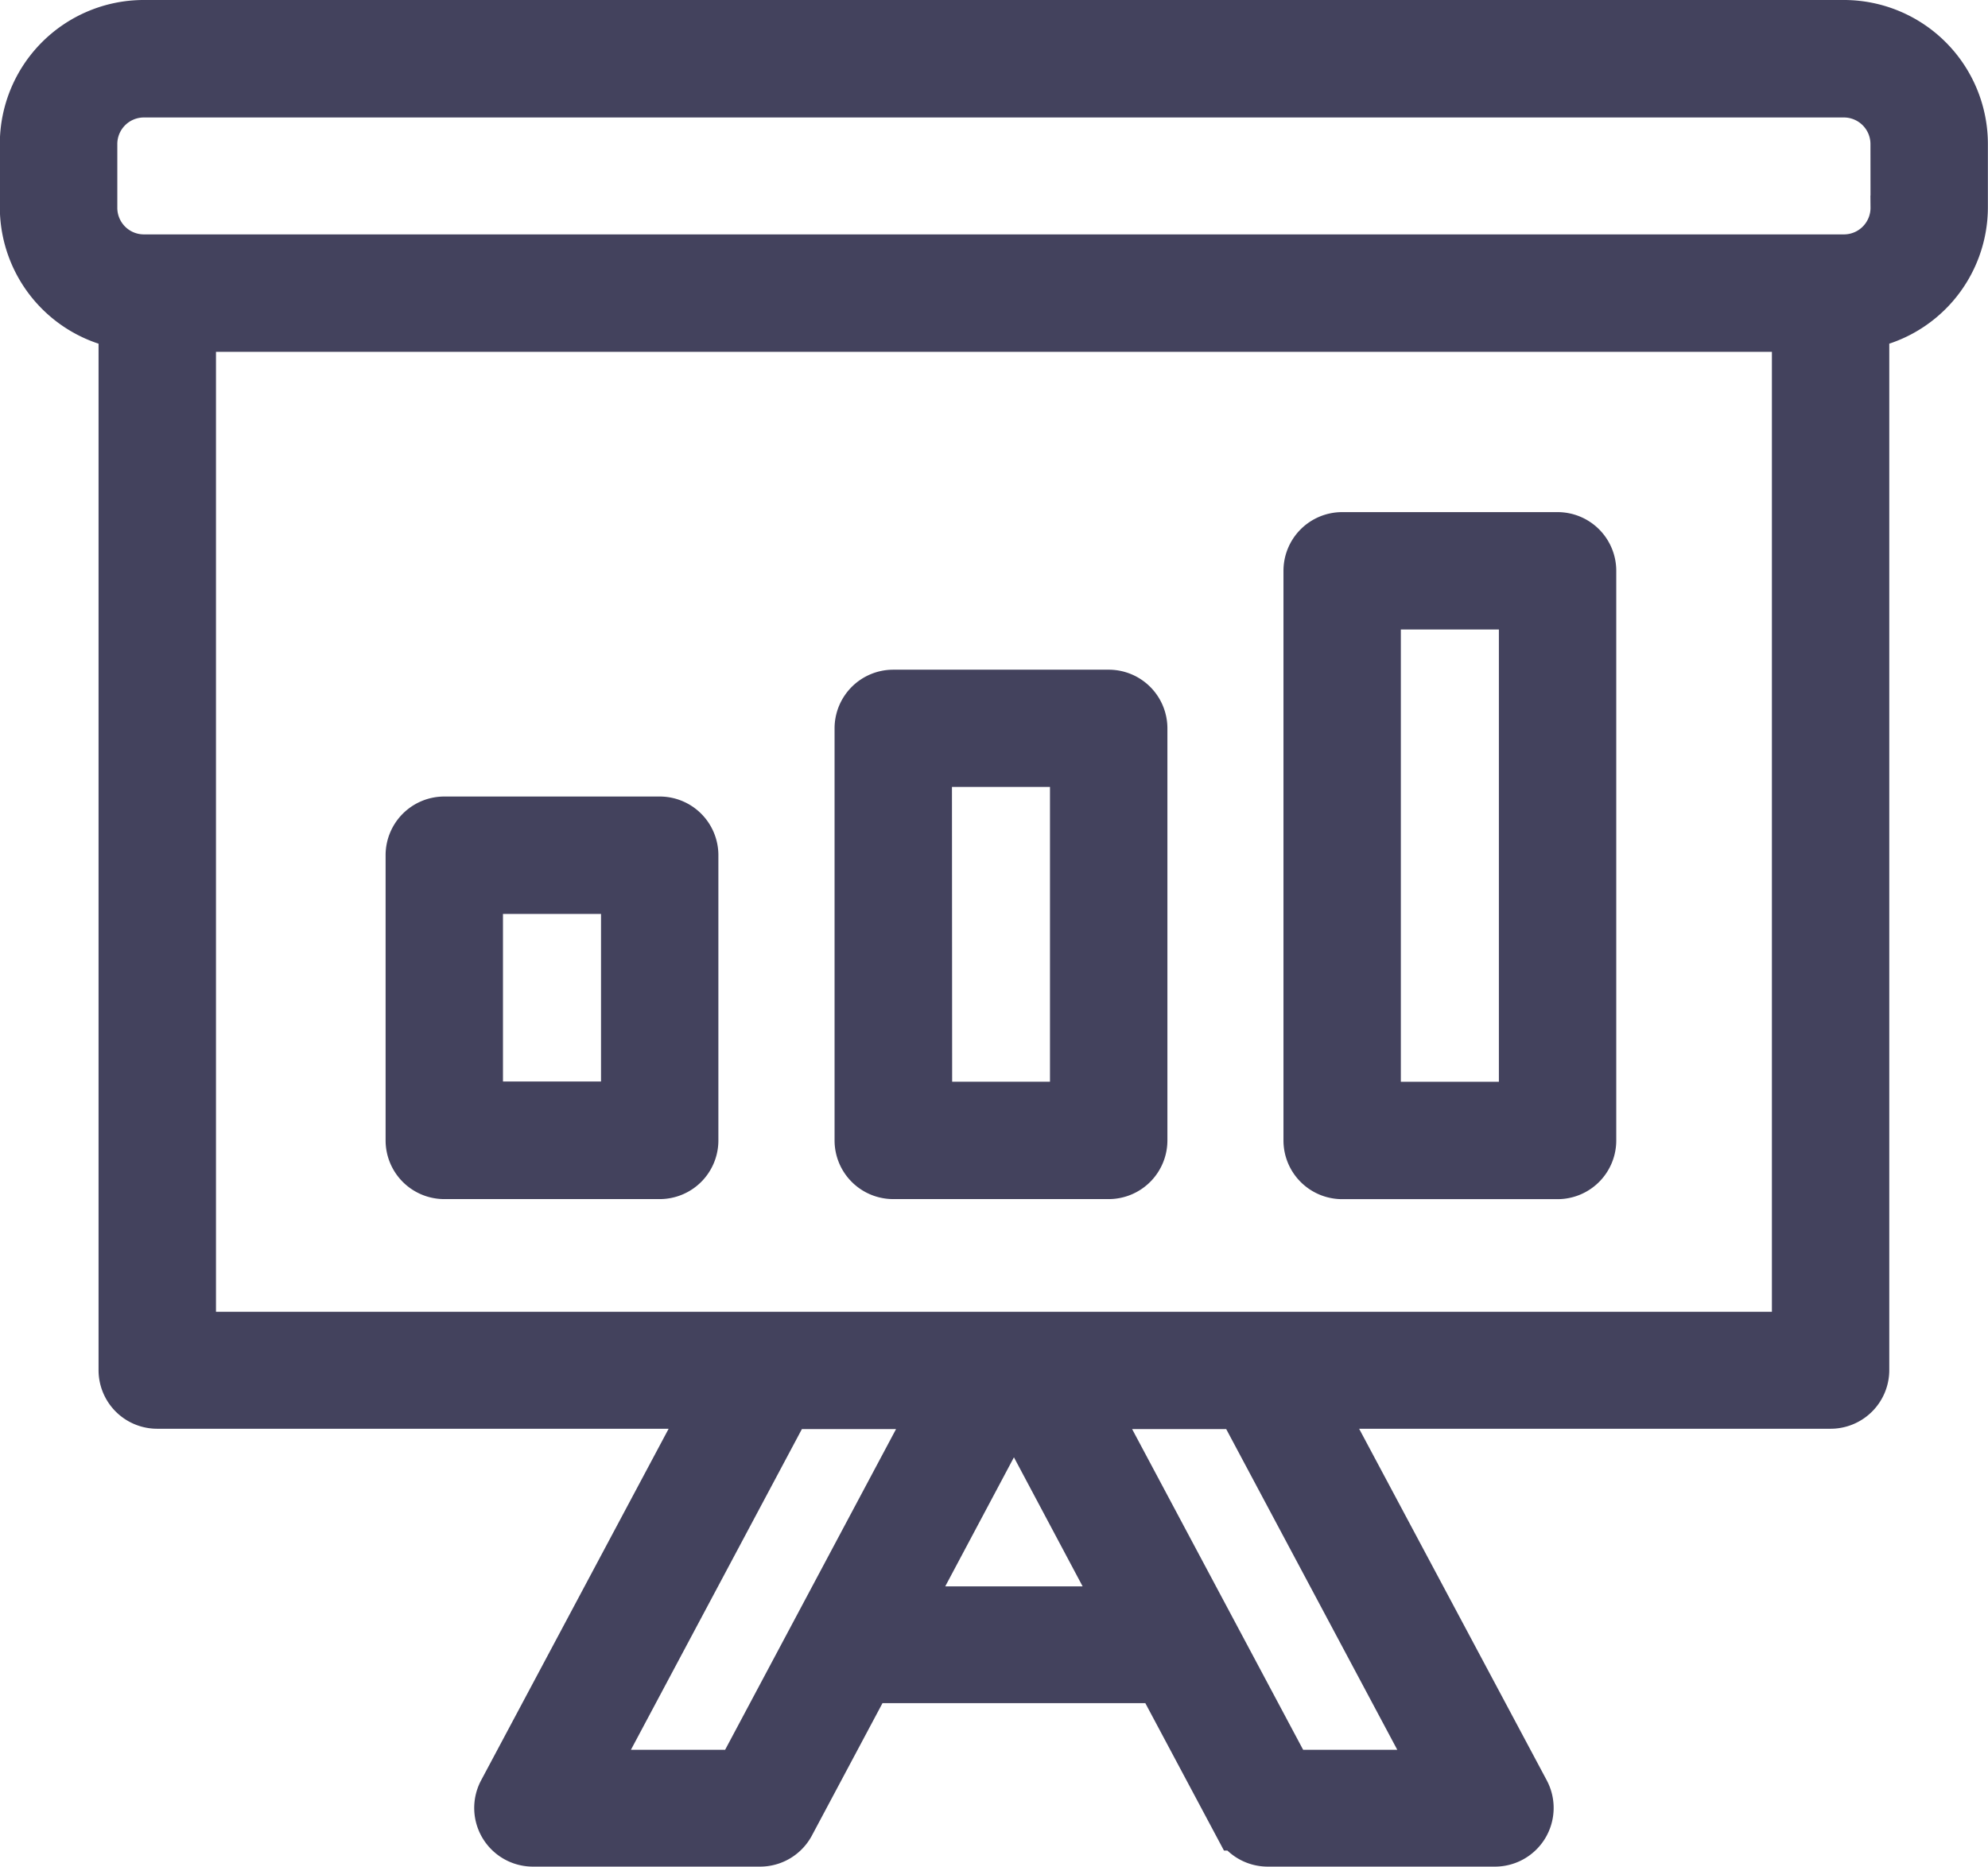
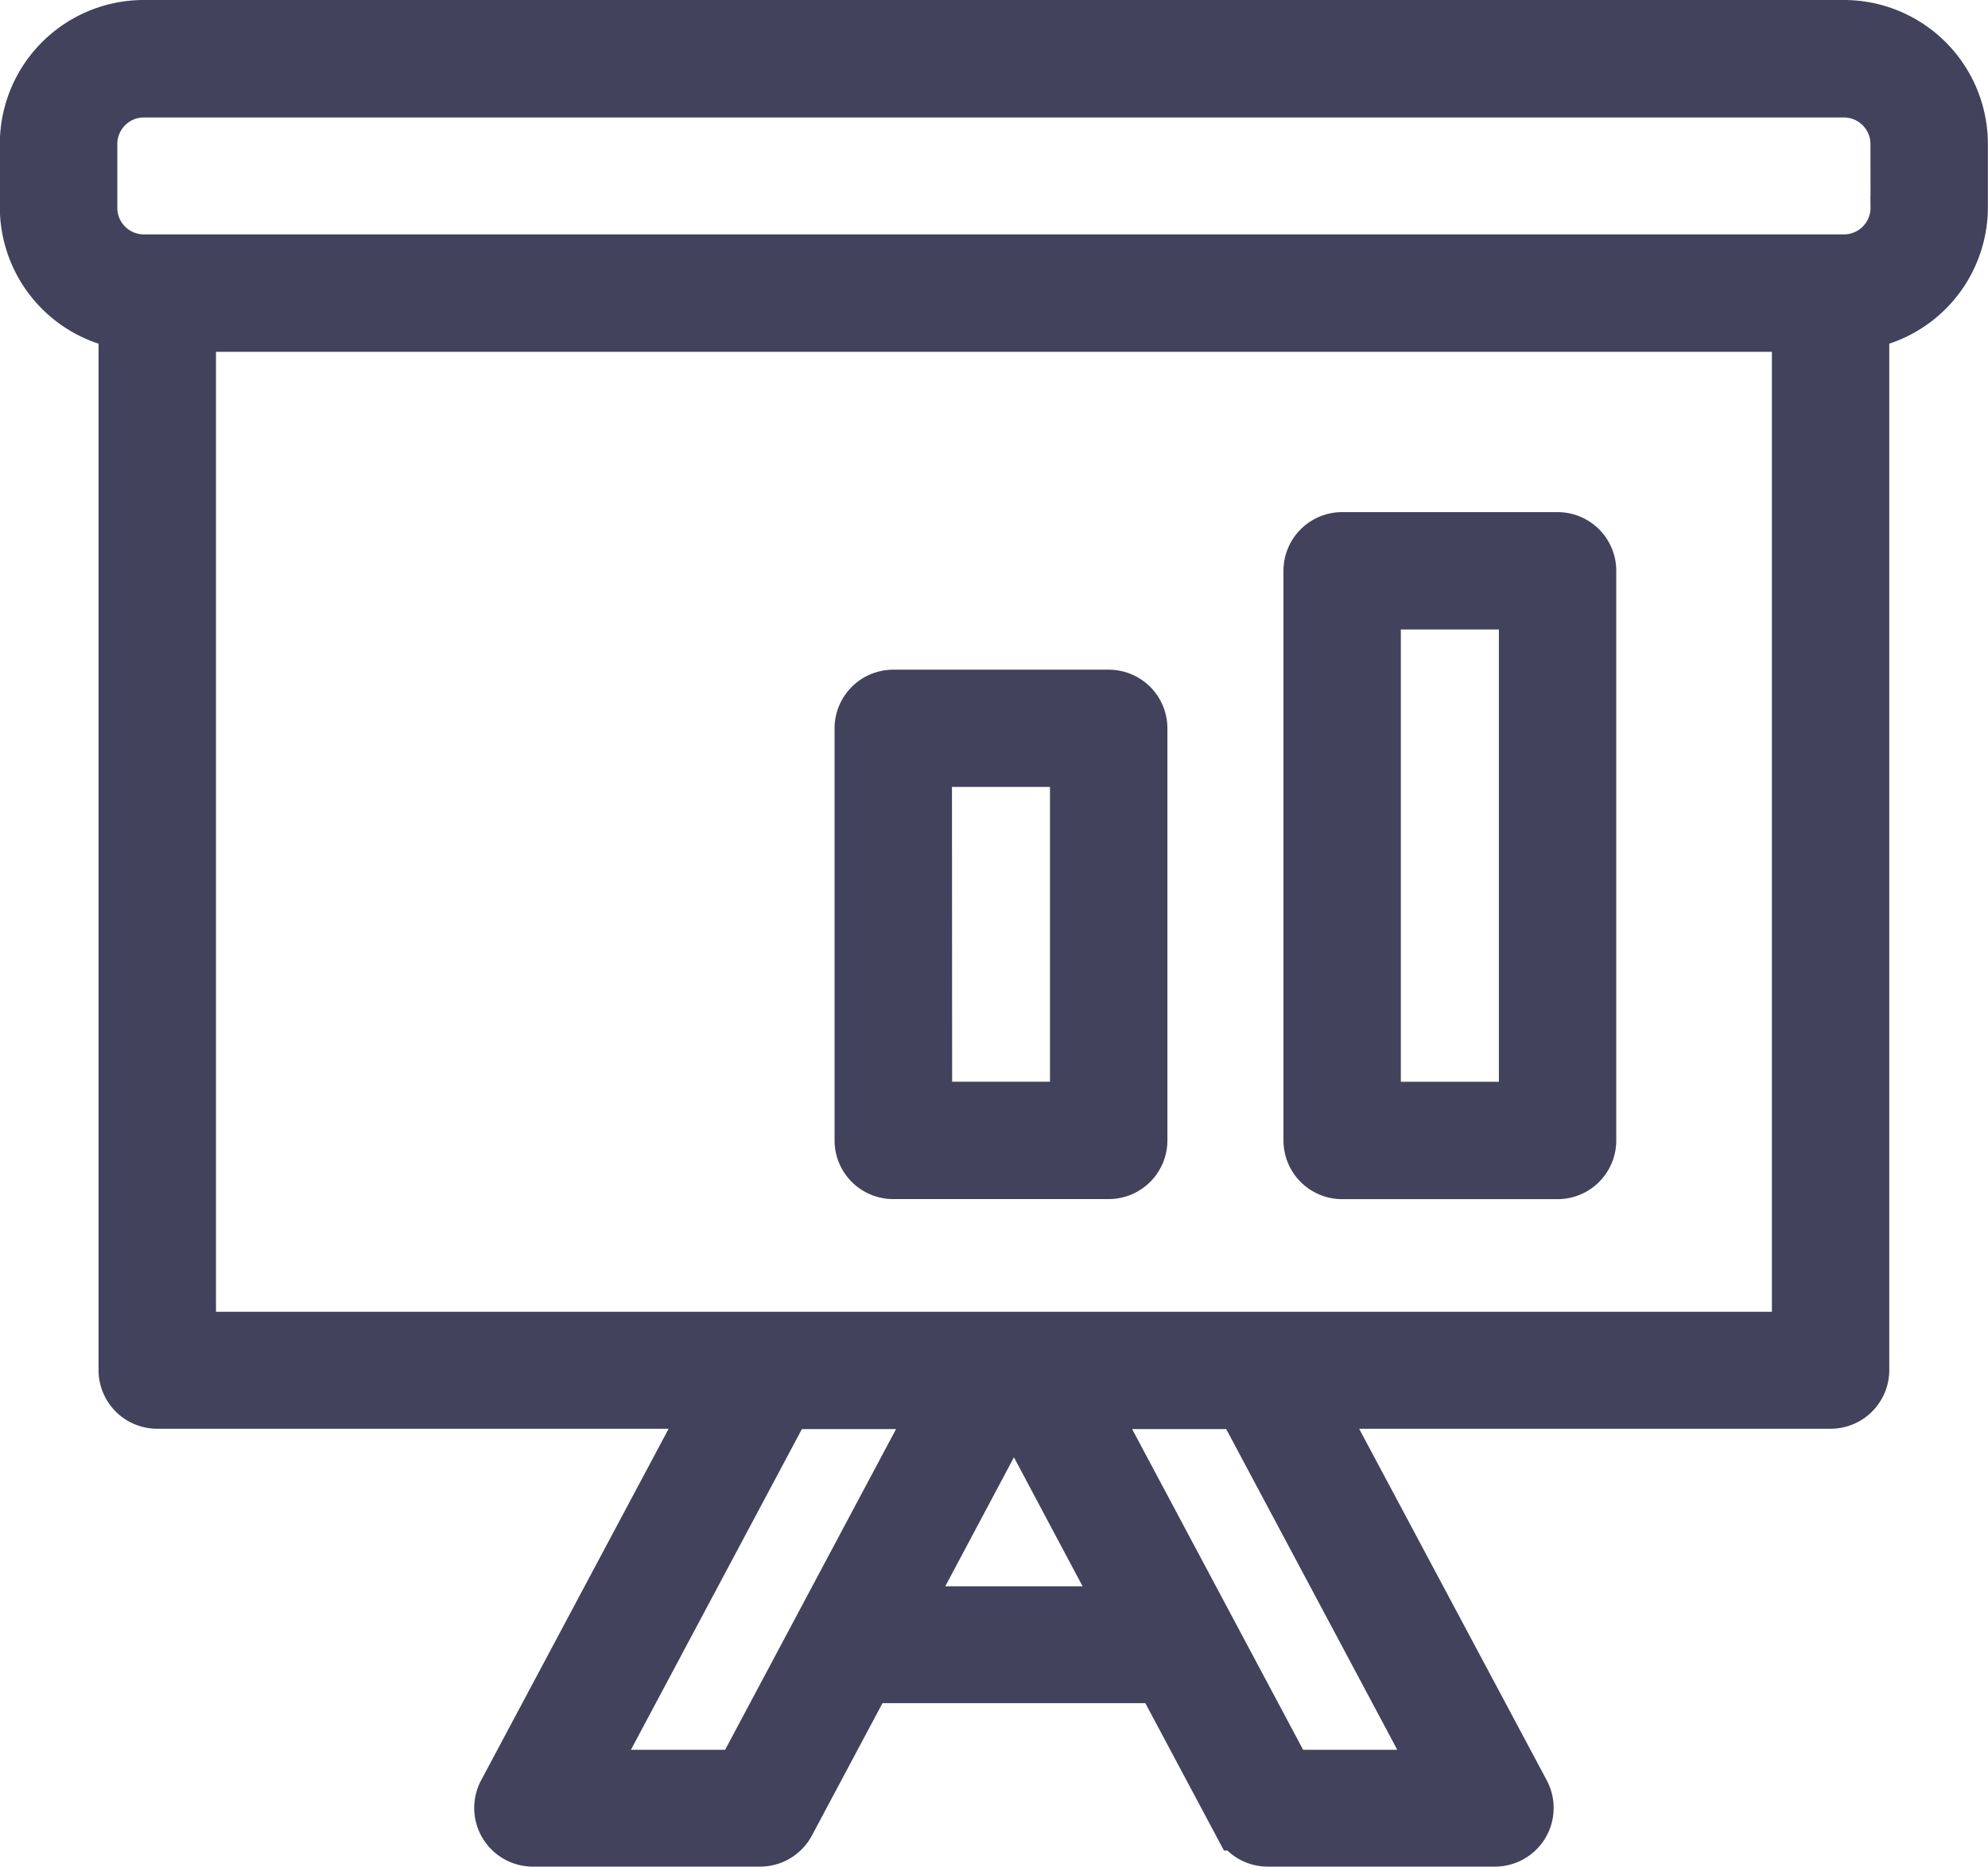
<svg xmlns="http://www.w3.org/2000/svg" width="34.857" height="32.741" viewBox="0 0 34.857 32.741">
  <g transform="translate(0.5 0.5)">
    <path d="M3170,3972.194h-29.832a2.025,2.025,0,0,0-2.013,2.033v1.1a2.023,2.023,0,0,0,1.731,2v18.391a.528.528,0,0,0,.529.529h9.8l-3.68,6.9a.529.529,0,0,0,.468.778h3.983a.53.53,0,0,0,.467-.281l1.378-2.585h5.209l1.379,2.585a.529.529,0,0,0,.467.281h3.984a.529.529,0,0,0,.467-.778l-3.682-6.9h9.1a.529.529,0,0,0,.529-.529v-18.391a2.023,2.023,0,0,0,1.729-2v-1.1A2.026,2.026,0,0,0,3170,3972.194Zm-19.328,30.683h-2.785l3.531-6.624h2.784Zm2.727-2.866,2-3.758h.074l2,3.758Zm9.592,2.866h-2.784l-3.532-6.624h2.783Zm6.235-7.681h-28.281v-17.833h28.281Zm1.729-19.867a.966.966,0,0,1-.954.975h-29.832a.966.966,0,0,1-.954-.975v-1.1a.966.966,0,0,1,.954-.975H3170a.966.966,0,0,1,.954.975Z" transform="translate(-3138.158 -3972.194)" fill="#43425d" stroke="#43425d" stroke-miterlimit="10" stroke-width="1" />
-     <path d="M3148.519,3998.567h3.777a.529.529,0,0,0,.529-.529v-5a.529.529,0,0,0-.529-.53h-3.777a.529.529,0,0,0-.529.53v5A.529.529,0,0,0,3148.519,3998.567Zm.529-5h2.719v3.938h-2.719Z" transform="translate(-3141.229 -3978.541)" fill="#43425d" stroke="#43425d" stroke-miterlimit="10" stroke-width="1" />
    <path d="M3159.967,3997.554h3.777a.53.53,0,0,0,.53-.529V3989.8a.529.529,0,0,0-.53-.529h-3.777a.529.529,0,0,0-.529.529v7.227A.529.529,0,0,0,3159.967,3997.554Zm.529-7.227h2.719v6.169H3160.5Z" transform="translate(-3144.805 -3977.528)" fill="#43425d" stroke="#43425d" stroke-miterlimit="10" stroke-width="1" />
    <path d="M3171.415,3996.3h3.777a.529.529,0,0,0,.529-.529v-9.989a.529.529,0,0,0-.529-.529h-3.777a.529.529,0,0,0-.529.529v9.989A.529.529,0,0,0,3171.415,3996.3Zm.529-9.989h2.719v8.931h-2.719Z" transform="translate(-3148.382 -3976.273)" fill="#43425d" stroke="#43425d" stroke-miterlimit="10" stroke-width="1" />
  </g>
</svg>